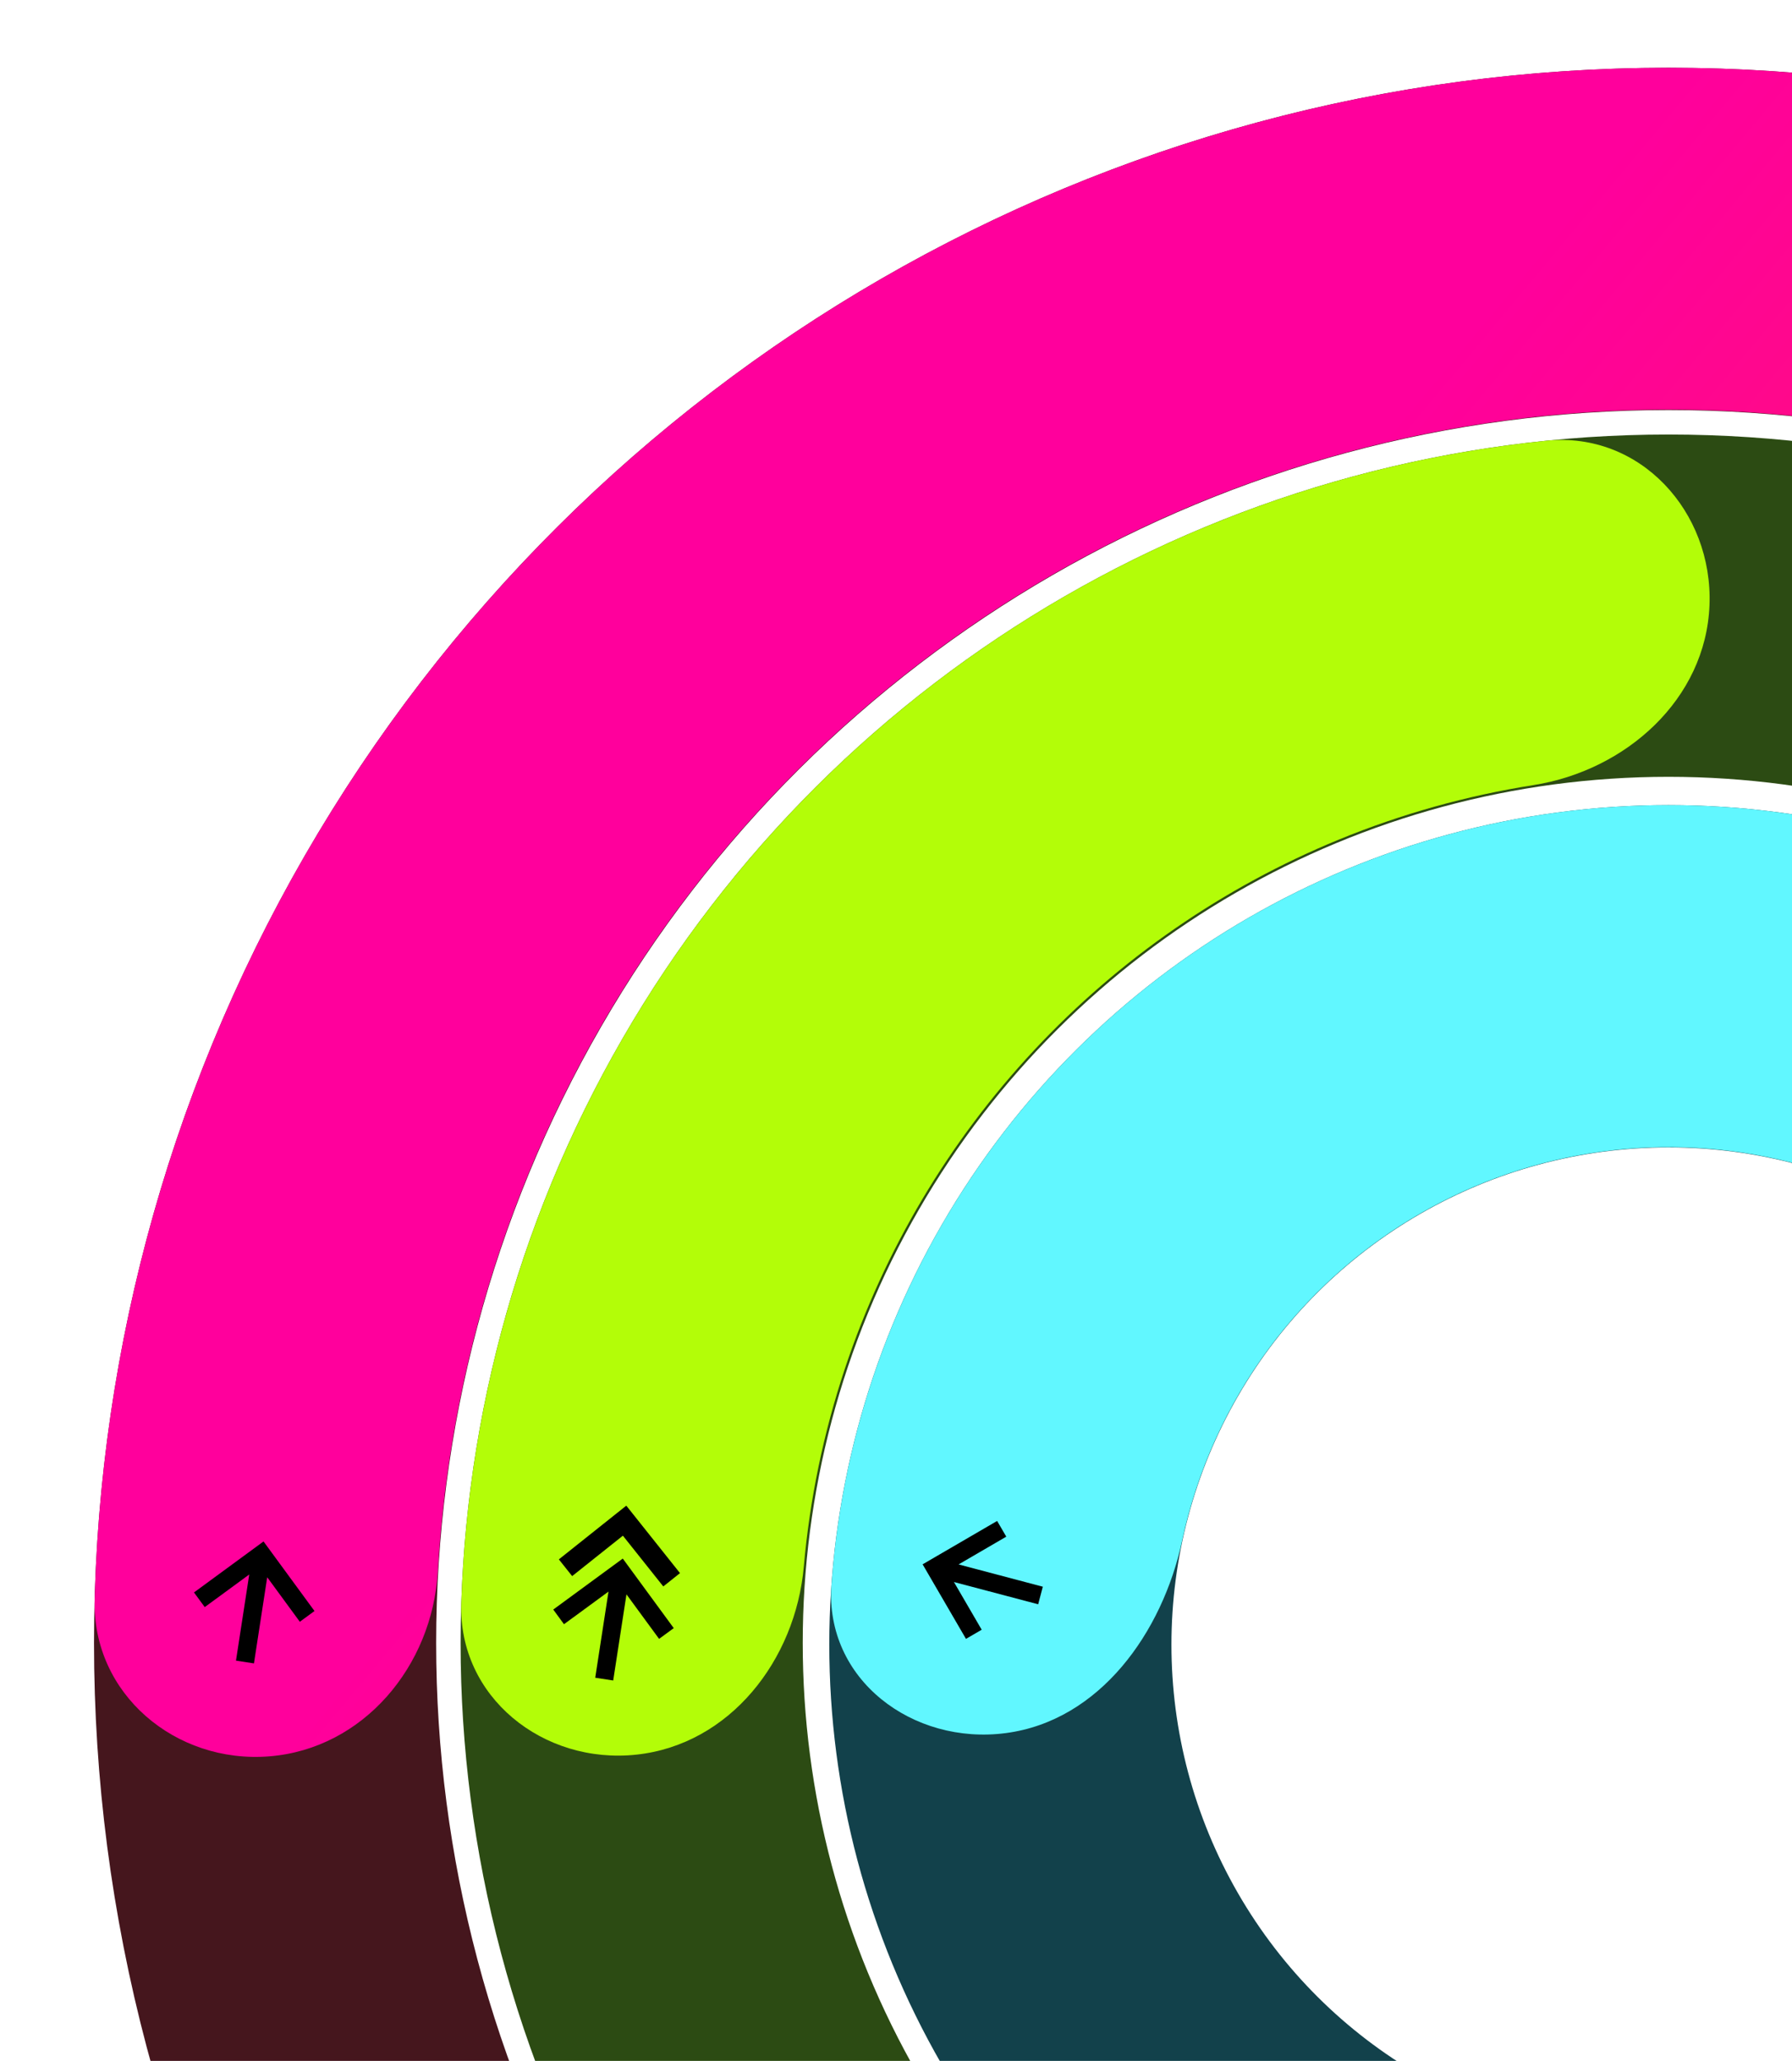
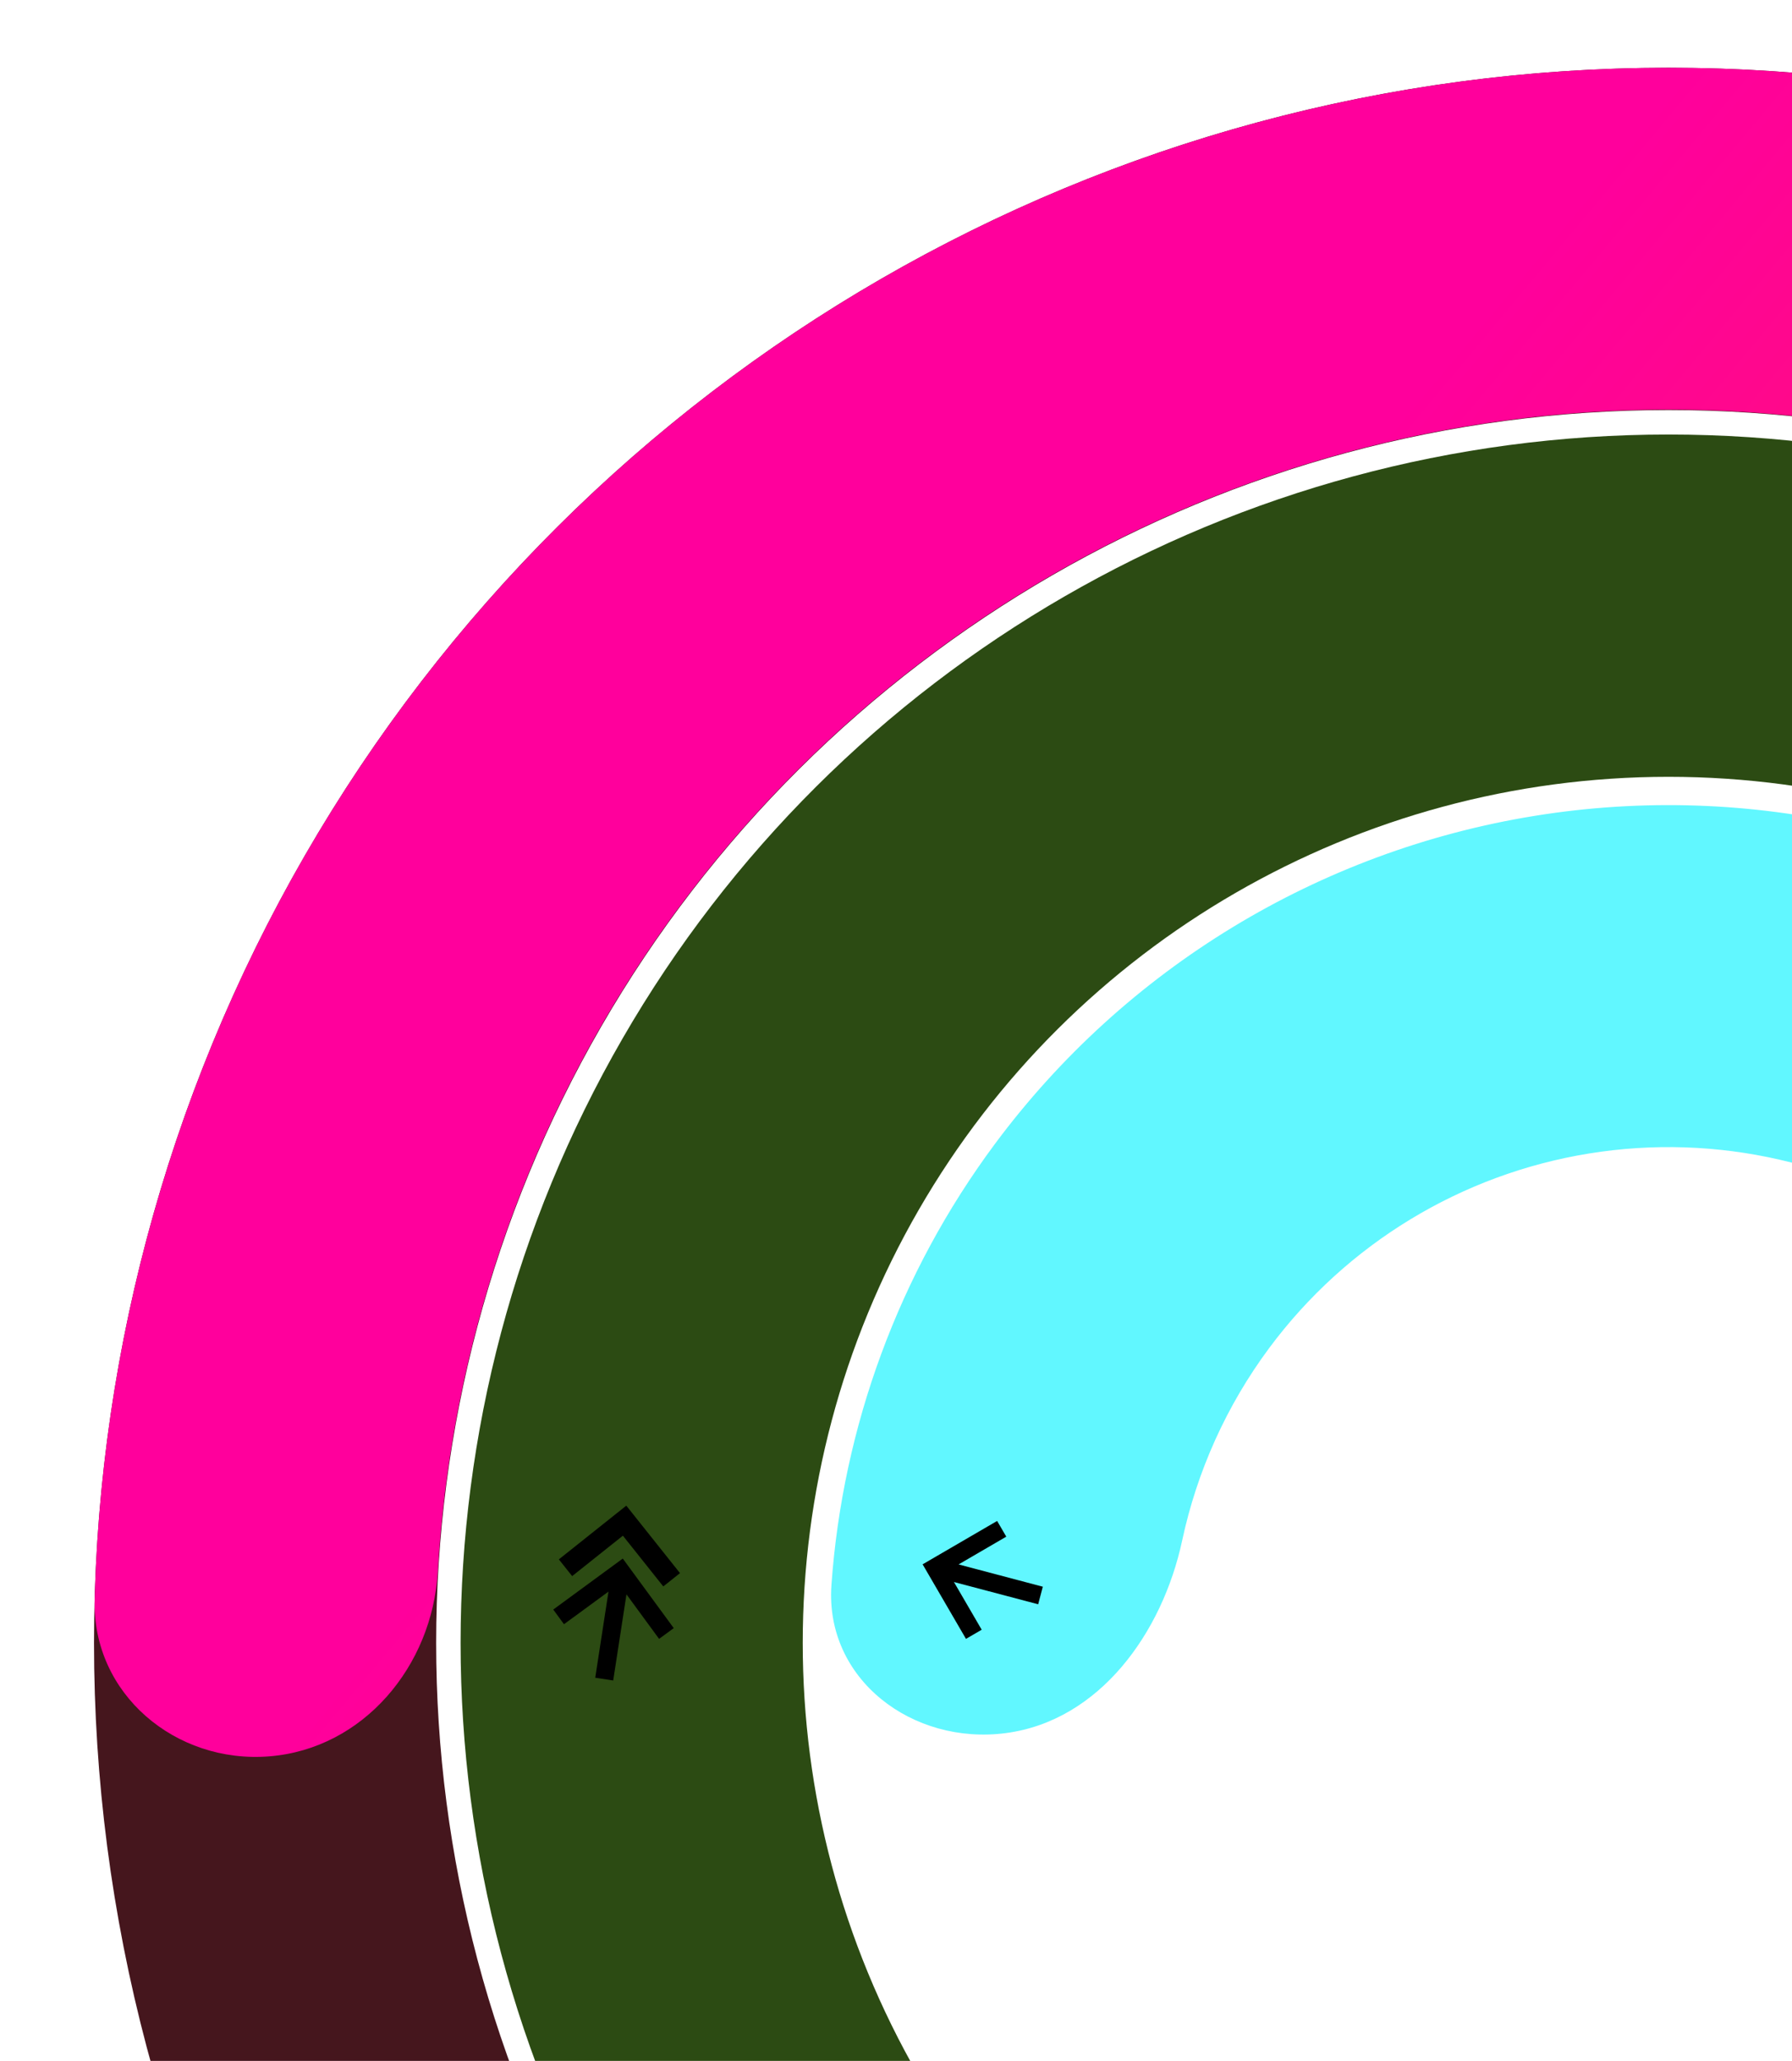
<svg xmlns="http://www.w3.org/2000/svg" width="341" height="392" viewBox="0 0 341 392" fill="none">
  <g clip-path="url(#clip0_3483_847)">
    <circle cx="317.498" cy="312.496" r="267.056" transform="rotate(-90 317.498 312.496)" stroke="#45161D" stroke-width="65.106" />
    <path d="M219.817 561.096C213.251 577.807 221.448 596.863 238.772 601.581C290.679 615.718 345.651 615.667 397.862 601.13C460.555 583.675 515.86 546.282 555.415 494.604C594.97 442.927 616.623 379.776 617.101 314.7C617.579 249.624 596.855 186.161 558.063 133.909C519.272 81.656 464.522 43.455 402.091 25.081C339.661 6.707 272.946 9.159 212.034 32.068C151.121 54.976 99.324 97.094 64.473 152.054C35.45 197.825 19.494 250.43 18.006 304.207C17.509 322.155 33.377 335.516 51.273 334.066V334.066C69.17 332.617 82.266 316.884 83.302 298.959C85.595 259.314 97.929 220.709 119.385 186.874C146.672 143.841 187.228 110.863 234.922 92.927C282.615 74.99 334.852 73.069 383.734 87.456C432.615 101.843 475.484 131.754 505.857 172.666C536.23 213.579 552.456 263.269 552.082 314.222C551.708 365.176 534.754 414.622 503.783 455.084C472.813 495.547 429.51 524.825 380.422 538.492C341.826 549.239 301.303 549.874 262.691 540.596C245.233 536.401 226.384 544.385 219.817 561.096V561.096Z" fill="url(#paint0_linear_3483_847)" />
-     <path d="M47.43 299.473L44.905 315.859L48.324 316.386L50.848 300L57.056 308.469L59.845 306.424L50.147 293.193L36.916 302.891L38.961 305.681L47.43 299.473Z" fill="black" />
-     <circle cx="317.494" cy="312.822" r="127.134" transform="rotate(-90 317.494 312.822)" stroke="#12414B" stroke-width="65.106" />
    <path d="M442.423 289.075C460.069 285.721 471.955 268.488 465.099 251.885C453.569 223.959 434.256 199.656 409.153 182.061C375.098 158.191 333.074 148.548 292.019 155.183C250.964 161.819 214.117 184.209 189.315 217.591C171.033 242.199 160.359 271.348 158.213 301.484C156.937 319.401 173.646 332.013 191.45 329.638V329.638C209.255 327.263 221.195 310.561 224.959 292.997C227.772 279.867 233.374 267.363 241.53 256.385C256.229 236.6 278.066 223.331 302.397 219.398C326.729 215.466 351.634 221.181 371.817 235.327C383.017 243.178 392.272 253.28 399.078 264.856C408.183 280.34 424.776 292.43 442.423 289.075V289.075Z" fill="#61F7FF" />
    <path d="M181.524 300.908L197.553 305.144L198.437 301.8L182.408 297.563L191.484 292.282L189.744 289.293L175.565 297.544L183.816 311.723L186.806 309.983L181.524 300.908Z" fill="black" />
    <circle cx="317.496" cy="312.498" r="197.297" transform="rotate(-90 317.496 312.498)" stroke="#2C4B13" stroke-width="65.106" />
-     <path d="M325.298 115.139C326.003 97.296 312.048 82.022 294.282 83.826C272.283 86.059 250.665 91.461 230.109 99.911C199.555 112.47 172.067 131.469 149.518 155.611C126.97 179.753 109.89 208.473 99.443 239.812C92.414 260.896 88.499 282.832 87.771 304.932C87.183 322.78 103.372 335.661 121.126 333.741V333.741C138.881 331.82 151.385 315.771 152.955 297.982C154.084 285.183 156.706 272.523 160.793 260.263C168.301 237.741 180.575 217.102 196.78 199.753C212.984 182.403 232.738 168.75 254.696 159.724C266.648 154.811 279.1 151.332 291.792 149.332C309.433 146.553 324.592 132.983 325.298 115.139V115.139Z" fill="#B3FD08" />
    <g clip-path="url(#clip1_3483_847)">
      <path d="M115.792 302.728L113.267 319.114L116.686 319.64L119.211 303.255L125.418 311.724L128.208 309.679L118.509 296.448L105.279 306.146L107.323 308.936L115.792 302.728Z" fill="black" />
-       <path d="M108.876 299.783L118.53 292.096L126.217 301.75L129.397 299.218L119.178 286.384L106.344 296.603L108.876 299.783Z" fill="black" />
+       <path d="M108.876 299.783L118.53 292.096L126.217 301.75L129.397 299.218L119.178 286.384L106.344 296.603Z" fill="black" />
    </g>
  </g>
  <defs>
    <linearGradient id="paint0_linear_3483_847" x1="184.602" y1="552.188" x2="-15.361" y2="385.249" gradientUnits="userSpaceOnUse">
      <stop stop-color="#FF2453" />
      <stop offset="0.925" stop-color="#FF009C" />
    </linearGradient>
    <clipPath id="clip0_3483_847">
      <rect width="341" height="392" fill="white" />
    </clipPath>
    <clipPath id="clip1_3483_847">
      <rect width="41.508" height="50.056" fill="white" transform="translate(100.507 277) rotate(8.759)" />
    </clipPath>
  </defs>
</svg>